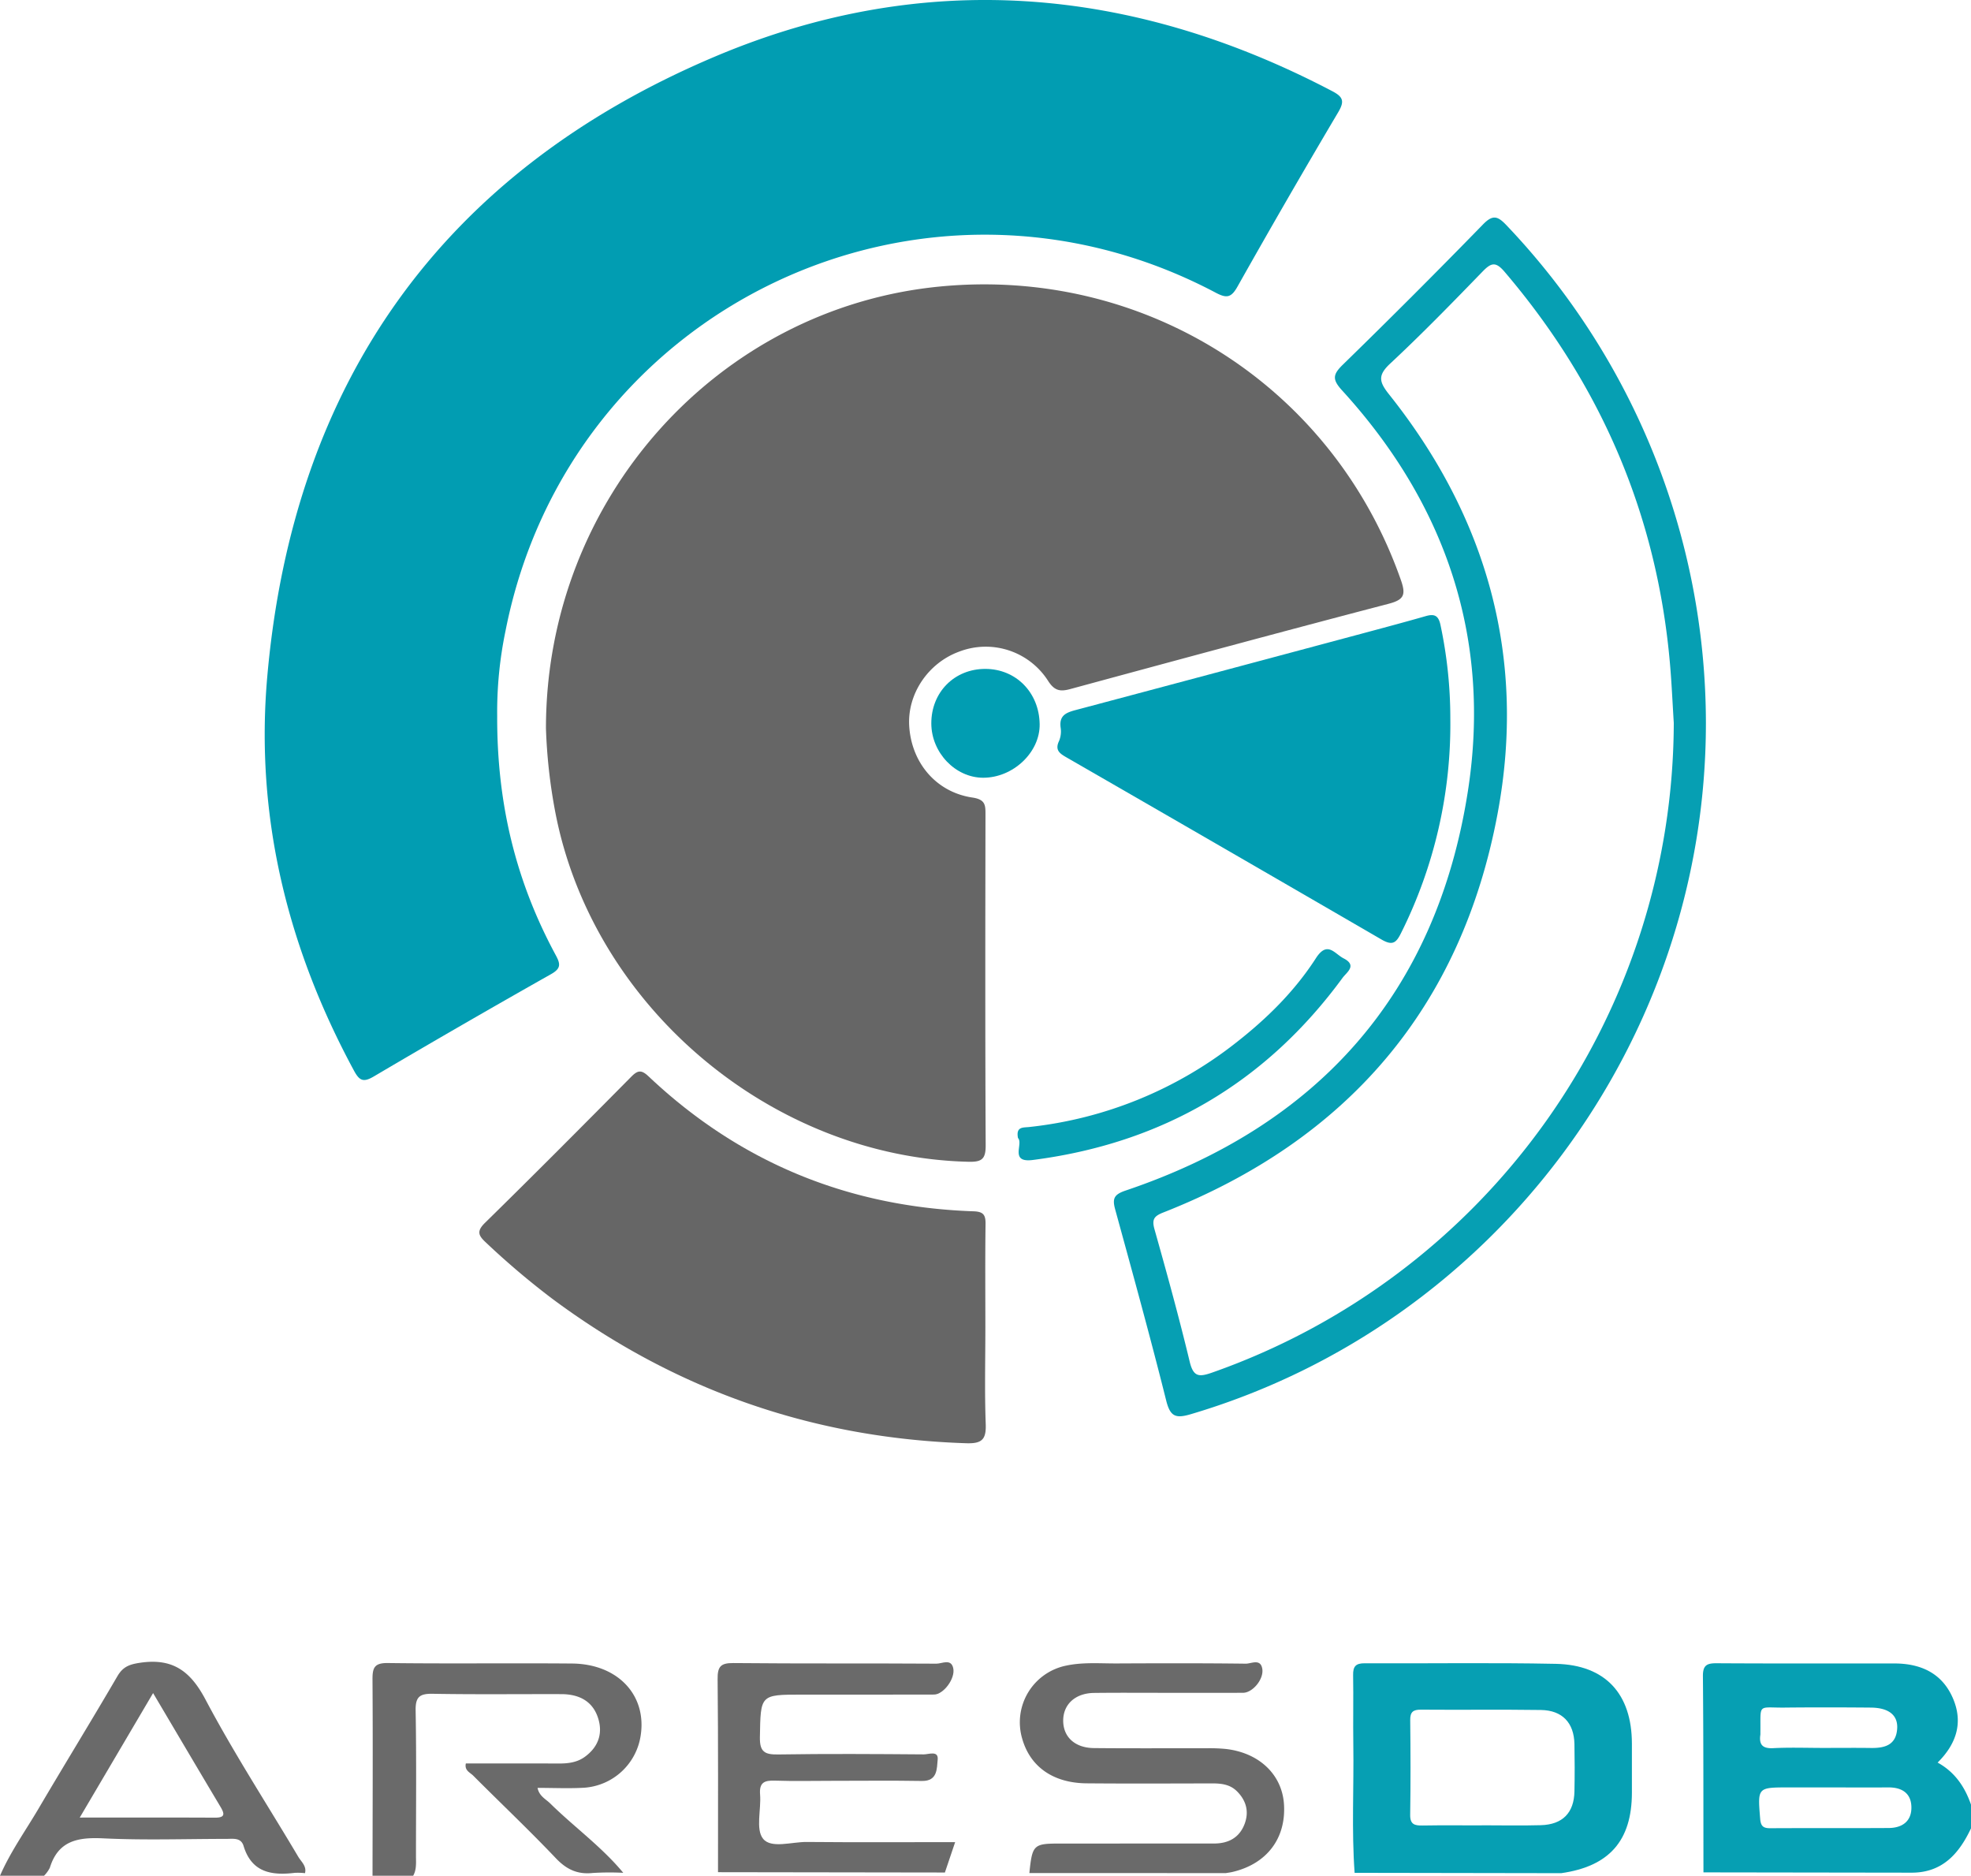
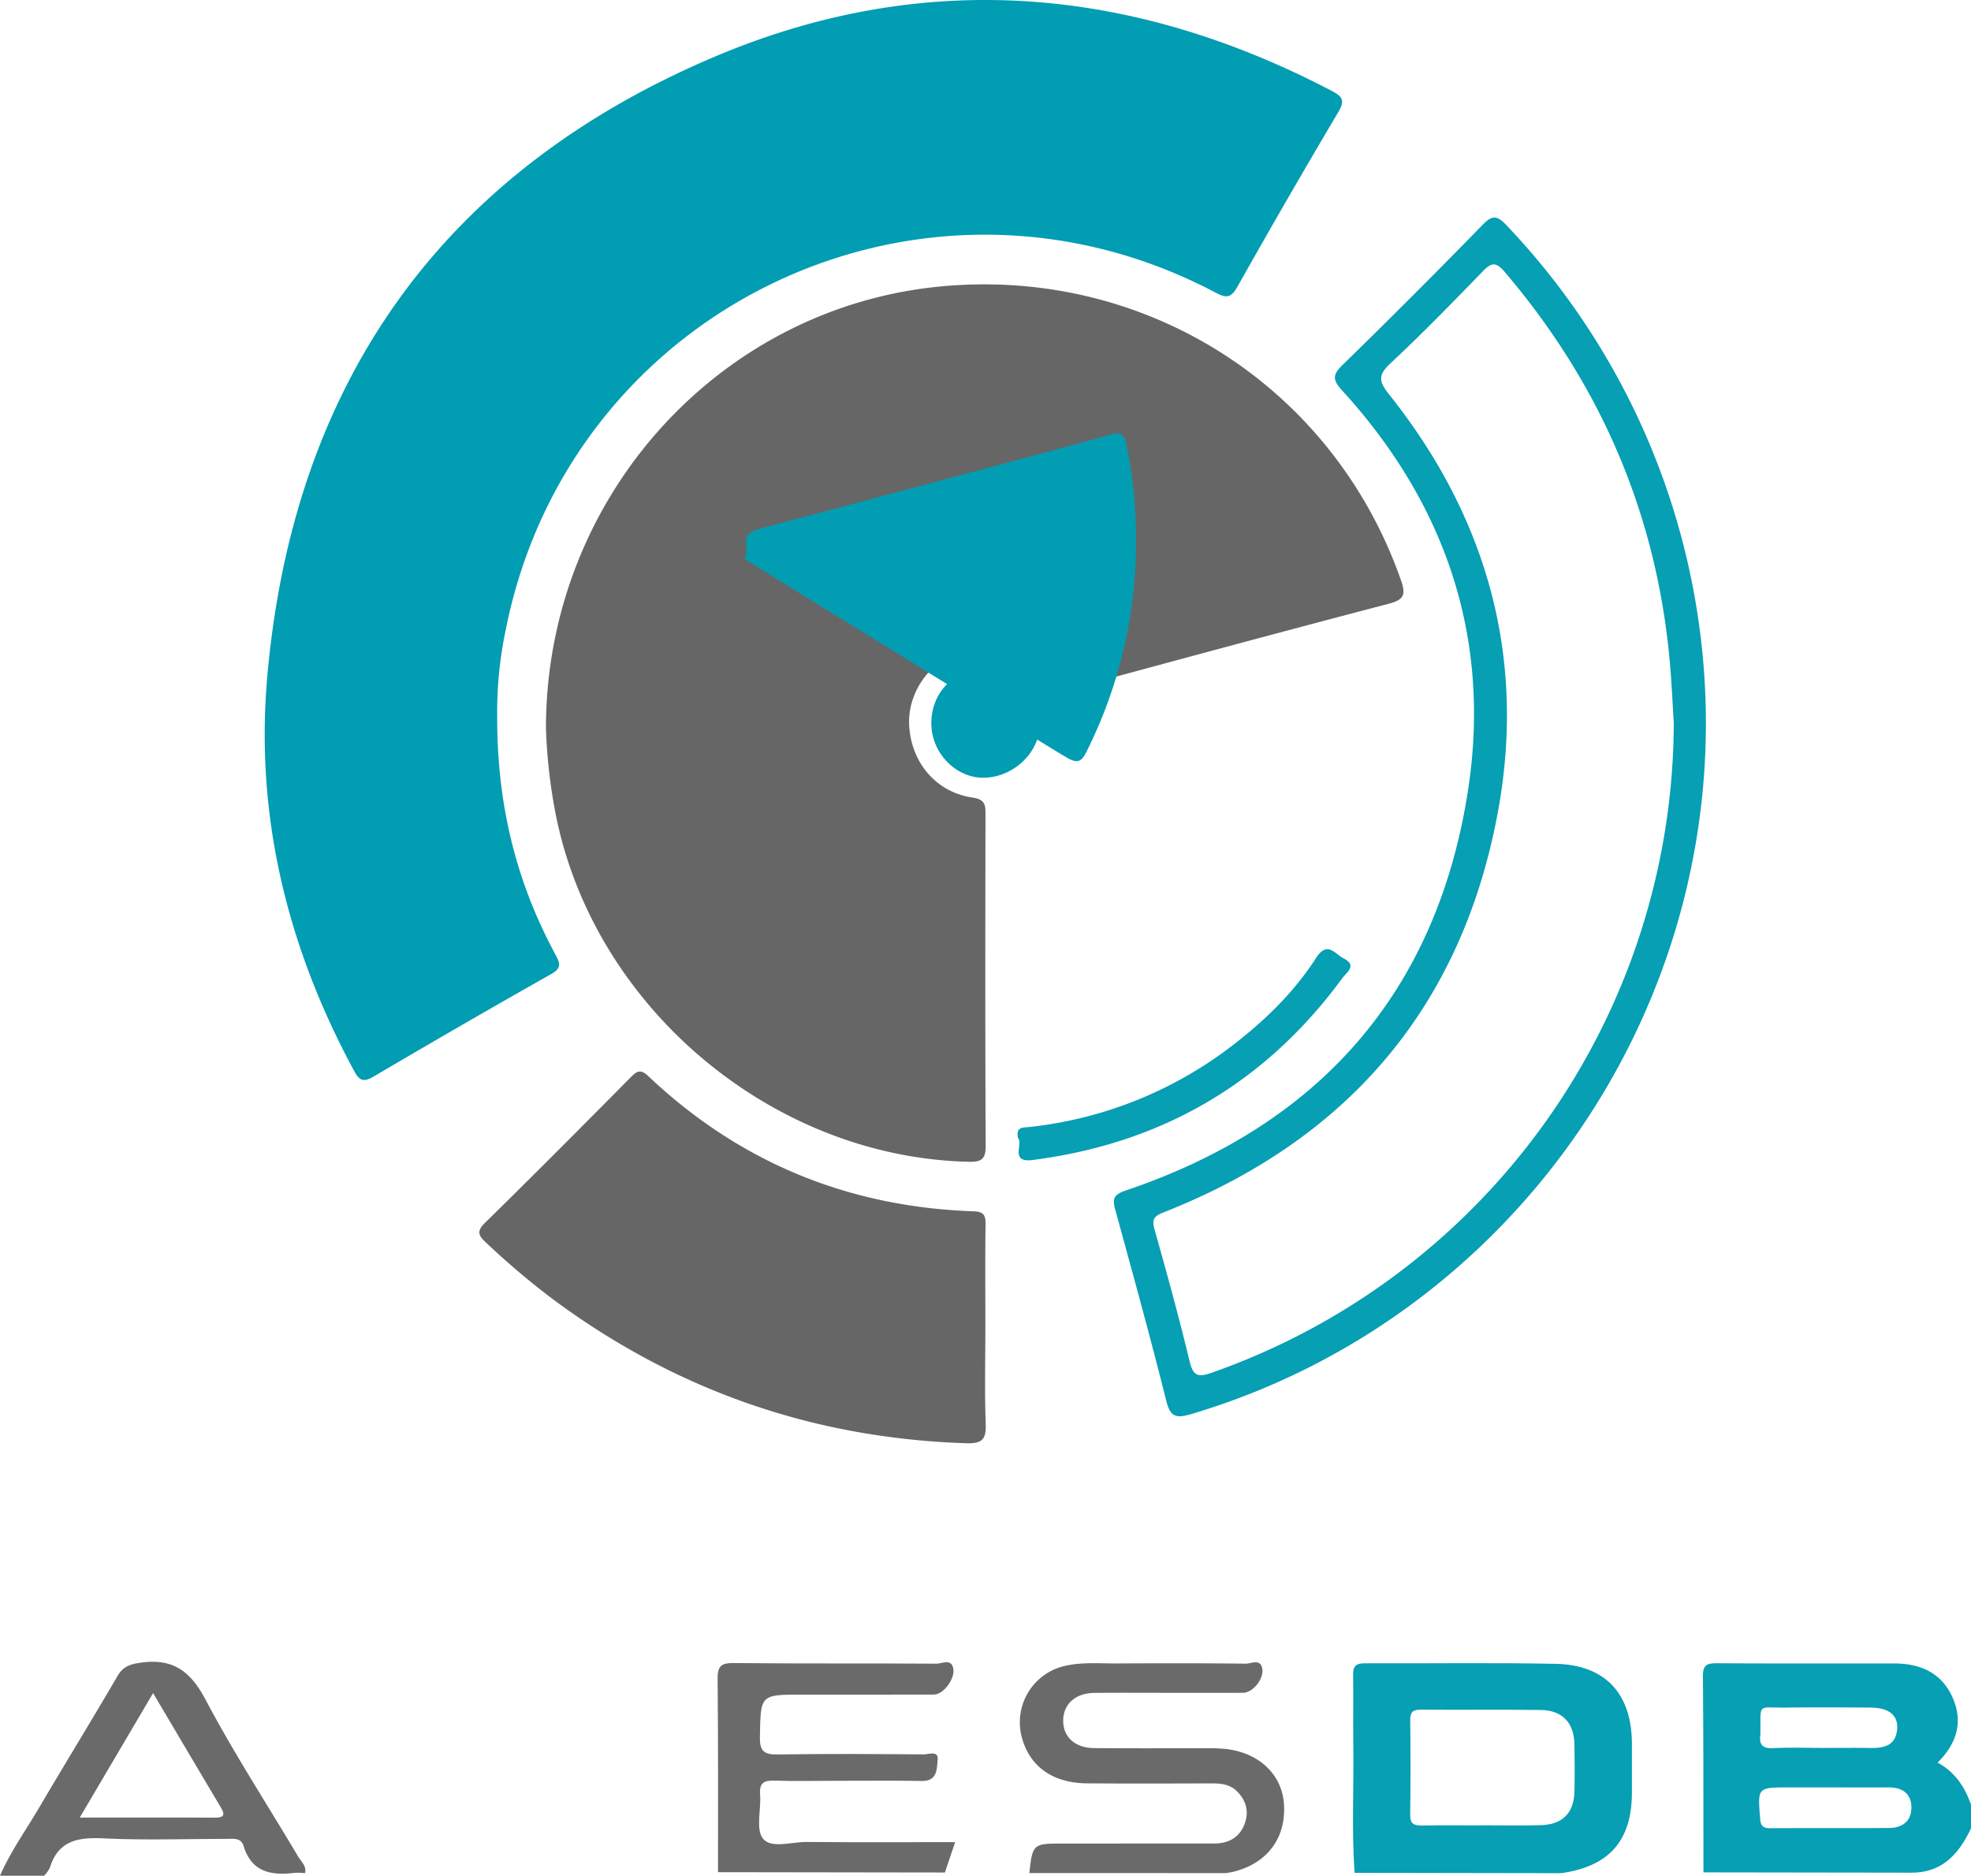
<svg xmlns="http://www.w3.org/2000/svg" id="Layer_1" data-name="Layer 1" viewBox="8.565 14.136 620.87 590.743">
  <defs>
    <style>.cls-1{fill:none;}.cls-2{fill:#069fb3;}.cls-3{fill:#6a6a6a;}.cls-4{fill:#666;}.cls-5{fill:#019db2;}</style>
  </defs>
-   <path class="cls-1" d="M603.419,577.057c-6.03.036-12.061.009-18.091.002q-6.651,0-13.302 0,6.651,0,13.302.004C591.358,577.066,597.388,577.093,603.419,577.057Z" />
  <path class="cls-2" d="M629.435,589.944v-7.468c-1.937-5.583-5.081-10.261-10.514-13.243,6.044-5.986,8.052-12.712,4.83-20.224-3.404-7.938-10.144-10.986-18.469-10.992-18.649-.014-37.297.051-55.945-.065-3.076-.019-4.38.598-4.35,4.059.183,20.6.139,41.202.171,61.803q32.775.048,65.55.095C620.428,603.922,625.668,597.918,629.435,589.944Zm-66.347-29.514a4.074,4.074,0,0,0,.003-.53c.131-9.508-1.062-7.889,7.718-7.983,9.027-.097,18.057-.076,27.084.003,5.656.05,8.569,2.403,8.284,6.657-.346,5.162-3.915,6.117-8.242,6.058-4.956-.069-9.913-.016-14.87-.015-3.983 0-7.972-.113-11.952-.054-1.327.02-2.652.058-3.977.127C563.74,564.867,562.624,563.579,563.088,560.43Zm40.419,29.411c-12.415.076-24.831-.005-37.246.067-2.181.013-3.039-.561-3.233-2.94-.81-9.917-.907-9.909,8.998-9.909q6.651,0,13.302-0c6.03.007,12.061.034,18.091-.002,4.152-.025,7.091,1.736,7.237,6.032C610.811,587.643,607.862,589.815,603.506,589.841Z" />
-   <path class="cls-3" d="M188.756,538.04c-19.339-.169-38.683.094-58.021-.154-4.295-.055-4.855,1.542-4.831,5.246.137,20.581.03,41.164.007,61.747H138.713c1.108-1.953.887-4.094.886-6.207-.002-15.281.166-30.564-.108-45.84-.078-4.335,1.309-5.333,5.401-5.261,13.5.24,27.006.072,40.51.109,5.474.015,9.851,2.126,11.579,7.59,1.548,4.893-.003,9.127-4.227,12.179-2.402,1.736-5.203,2.09-8.107,2.079-9.768-.036-19.537-.014-29.339-.014-.496,2.211,1.349,2.857,2.348,3.859,8.658,8.68,17.572,17.112,26.016,25.994,3.373,3.548,6.826,5.154,11.635,4.634a88.334,88.334,0,0,1,9.587-.05c-6.791-8.212-15.477-14.425-23.013-21.848-1.402-1.381-3.477-2.301-3.985-4.9,5.15,0,9.952.237,14.722-.051a19.34,19.34,0,0,0,17.747-16.34C212.394,548.033,203.21,538.166,188.756,538.04Z" />
  <path class="cls-3" d="M73.292,549.375c-4.825-9.128-10.493-13.104-20.691-11.563-3.347.506-5.336,1.273-7.069,4.245C37.395,556.008,28.928,569.766,20.735,583.686c-4.131,7.019-8.907,13.675-12.17,21.193H22.433a9.776,9.776,0,0,0,1.828-2.514c2.666-8.609,8.903-9.65,16.9-9.264,12.906.622,25.864.171,38.799.164,2.106-.001,4.519-.448,5.334,2.233,2.543,8.361,8.819,9.35,16.164,8.461a20.169,20.169,0,0,1,3.181.105c.579-2.245-1.184-3.592-2.124-5.176C92.734,582.402,82.238,566.299,73.292,549.375Zm2.97,37.209c-13.823-.07-27.647-.03-42.575-.03,7.801-13.237,15.196-25.786,23.104-39.204,7.46,12.604,14.298,24.212,21.206,35.779C79.347,585.391,79.53,586.6,76.261,586.583Z" />
  <path class="cls-4" d="M338.784,228.671c1.996,3.054,3.79,3.322,6.907,2.477,33.385-9.051,66.772-18.1,100.238-26.844,4.84-1.265,5.572-2.765,3.947-7.411-21.36-61.048-80.54-98.815-145.31-92.514-69.737,6.784-123.959,66.673-124.027,139.057a169.73,169.73,0,0,0,2.95,26.503c11.747,61.11,68.076,108.67,130.246,110.081,4.169.095,5.343-.928,5.321-5.184-.177-34.659-.121-69.319-.063-103.978.005-3.048.079-4.925-4.104-5.543-11.401-1.684-19.15-10.882-19.914-22.409-.672-10.15,5.91-19.98,15.782-23.569A23.312,23.312,0,0,1,338.784,228.671Z" />
  <path class="cls-5" d="M182.123,320.943c3.193-1.803,3.025-3.179,1.495-6.008-12.307-22.766-18.535-47.105-18.438-75.3a125.317,125.317,0,0,1,2.635-26.864C187.9,110.739,299.453,57.628,391.512,106.313c3.443,1.821,4.877,1.618,6.864-1.911q15.545-27.605,31.696-54.866c2.04-3.446,1.686-4.836-1.834-6.682-63.111-33.112-128.618-38.684-194.246-10.986-85.704,36.17-133.032,102.396-141.233,195.337-3.877,43.943,6.335,85.308,27.292,124.081,1.737,3.213,2.946,3.823,6.271,1.862Q154.07,336.785,182.123,320.943Z" />
  <path class="cls-4" d="M318.956,432.177c-0-5.422-.022-10.844-.026-16.266-.004-5.422.011-10.844.083-16.265.039-2.897-.658-3.919-3.789-4.028-39.421-1.363-73.668-15.372-102.382-42.514-2.292-2.167-3.435-1.881-5.47.174-15.257,15.414-30.55,30.793-46.037,45.975-2.77,2.715-1.997,4.065.323,6.223a248.693,248.693,0,0,0,20.729,17.577q58.144,43.292,130.608,45.614c4.974.15,6.254-1.262,6.075-6.097C318.694,452.453,318.956,442.31,318.956,432.177Z" />
  <path class="cls-2" d="M431.362,137.131c32.742,35.854,47.035,78.309,39.595,126.146-9.874,63.494-46.989,105.288-107.844,125.813-3.717,1.254-4.181,2.59-3.258,5.956,5.487,20.013,11.021,40.019,16.057,60.147,1.277,5.104,2.979,5.737,7.76,4.322C479.384,431.197,545.903,342.091,545.93,241.908A227.601,227.601,0,0,0,483.095,85.063c-2.732-2.87-4.276-3.436-7.391-.237q-21.762,22.344-44.102,44.121C428.395,132.076,428.146,133.609,431.362,137.131Zm15.105-8.481c10.007-9.327,19.565-19.147,29.092-28.973,2.66-2.743,4.101-3.282,6.908.008,30.447,35.686,48.073,76.732,52.146,123.516.539,6.191.805,12.406,1.197,18.61a217.508,217.508,0,0,1-145.373,204.585c-4.16,1.459-5.948,1.442-7.123-3.449-3.356-13.967-7.181-27.826-11.079-41.655-.877-3.11-.169-4.146,2.753-5.295,57.961-22.783,93.965-64.593,105.357-125.826,9.073-48.768-3.269-93.002-34.214-131.818C443.004,134.429,442.486,132.361,446.468,128.65Z" />
-   <path class="cls-5" d="M344.686,252.765q49.559,28.538,99.023,57.238c3.496,2.038,4.663,1.097,6.212-2.06a147.01,147.01,0,0,0,15.5-67.559,141.158,141.158,0,0,0-3.072-29.281c-.621-3.074-1.858-3.734-4.647-2.935-6.132,1.758-12.294,3.41-18.456,5.062q-45.953,12.318-91.929,24.548c-3.143.83-5.143,1.826-4.65,5.518a7.794,7.794,0,0,1-.492,4.189C340.733,250.489,342.528,251.522,344.686,252.765Z" />
+   <path class="cls-5" d="M344.686,252.765c3.496,2.038,4.663,1.097,6.212-2.06a147.01,147.01,0,0,0,15.5-67.559,141.158,141.158,0,0,0-3.072-29.281c-.621-3.074-1.858-3.734-4.647-2.935-6.132,1.758-12.294,3.41-18.456,5.062q-45.953,12.318-91.929,24.548c-3.143.83-5.143,1.826-4.65,5.518a7.794,7.794,0,0,1-.492,4.189C340.733,250.489,342.528,251.522,344.686,252.765Z" />
  <path class="cls-2" d="M498.655,538.139c-20.062-.413-40.14-.074-60.21-.178-2.83-.015-3.694,1-3.645,3.721.129,7.28-.047,14.565.061,21.846.201,13.476-.564,26.962.411,40.43q32.541.054,65.082.108c15.131-2.143,22.25-10.246,22.265-25.349q.008-7.726-.001-15.453C522.599,547.609,514.286,538.461,498.655,538.139Zm5.865,40.167c-.127,6.747-3.728,10.451-10.577,10.646-6.203.176-12.414.037-18.622.037v.03c-6.208,0-12.417-.071-18.623.035-2.476.042-3.97-.289-3.922-3.378.154-9.93.123-19.865.012-29.796-.029-2.577.89-3.331,3.4-3.31,12.592.103,25.187-.077,37.778.104,6.734.097,10.423,4.042,10.553,10.735Q504.665,570.855,504.52,578.306Z" />
  <path class="cls-3" d="M394.742,564.952a51.995,51.995,0,0,0-5.854-.23c-11.912-.022-23.824.069-35.735-.052-5.925-.06-9.574-3.421-9.675-8.426-.106-5.257,3.717-8.874,9.735-8.943,8.177-.094,16.356-.027,24.534-.028,7.467-.001,14.934.029,22.401-.015,3-.018,6.607-4.296,6.032-7.599-.568-3.265-3.48-1.55-5.195-1.572-13.51-.17-27.023-.137-40.534-.073-5.321.025-10.665-.443-15.951.665a18.223,18.223,0,0,0-13.923,23.084c2.522,8.809,9.755,13.92,20.284,14.01,13.155.113,26.312.051,39.469.021,2.919-.007,5.683.291,7.884,2.486,2.932,2.923,3.851,6.422,2.412,10.259-1.626,4.334-5.09,6.184-9.624,6.185q-24.268.006-48.536.012c-8.358.002-8.732.361-9.647,9.291q30.962.007,61.924.014c.699-.122,1.407-.207,2.097-.37,10.748-2.538,16.828-10.504,16.19-21.197C412.47,573.085,405.289,566.169,394.742,564.952Z" />
  <path class="cls-3" d="M262.657,594.237c-4.735-.043-11.194,2.168-13.737-1.031-2.377-2.99-.54-9.189-.927-13.946-.303-3.723,1.337-4.45,4.616-4.339,6.035.204,12.081.058,18.122.058,9.418-0,18.837-.115,28.252.045,4.986.084,4.67-3.995,4.951-6.67.318-3.022-2.839-1.686-4.398-1.698-15.28-.118-30.565-.219-45.842.024-4.243.068-5.841-.796-5.759-5.449.237-13.394.018-13.397,13.301-13.398,13.86-0,27.72.023,41.579-.021,2.921-.009,6.759-5.038,6.019-8.332-.693-3.082-3.55-1.382-5.28-1.394-21.322-.144-42.646.019-63.967-.192-4.083-.041-5.011,1.164-4.97,5.093.211,20.255.115,40.512.125,60.769q35.734.052,71.468.105c1.011-2.993,2.021-5.985,3.232-9.572C293.459,594.29,278.057,594.378,262.657,594.237Z" />
  <path class="cls-2" d="M333.911,379.455c40.707-5.243,73.282-24.231,97.555-57.342,1.294-1.765,4.728-3.906.323-6.161-2.861-1.465-5.097-5.647-8.719-.027-6.671,10.354-15.422,18.995-25.149,26.586a127.211,127.211,0,0,1-65.152,26.562c-1.904.216-4.24-.195-3.534,3.47C331.008,374.338,326.469,380.414,333.911,379.455Z" />
  <path class="cls-5" d="M301.931,242.007c.036,9.148,7.551,17.027,16.278,17.066,9.482.043,17.993-8.01,17.851-16.887-.159-9.952-7.443-17.366-17.084-17.389C309.202,224.773,301.892,232.153,301.931,242.007Z" />
</svg>